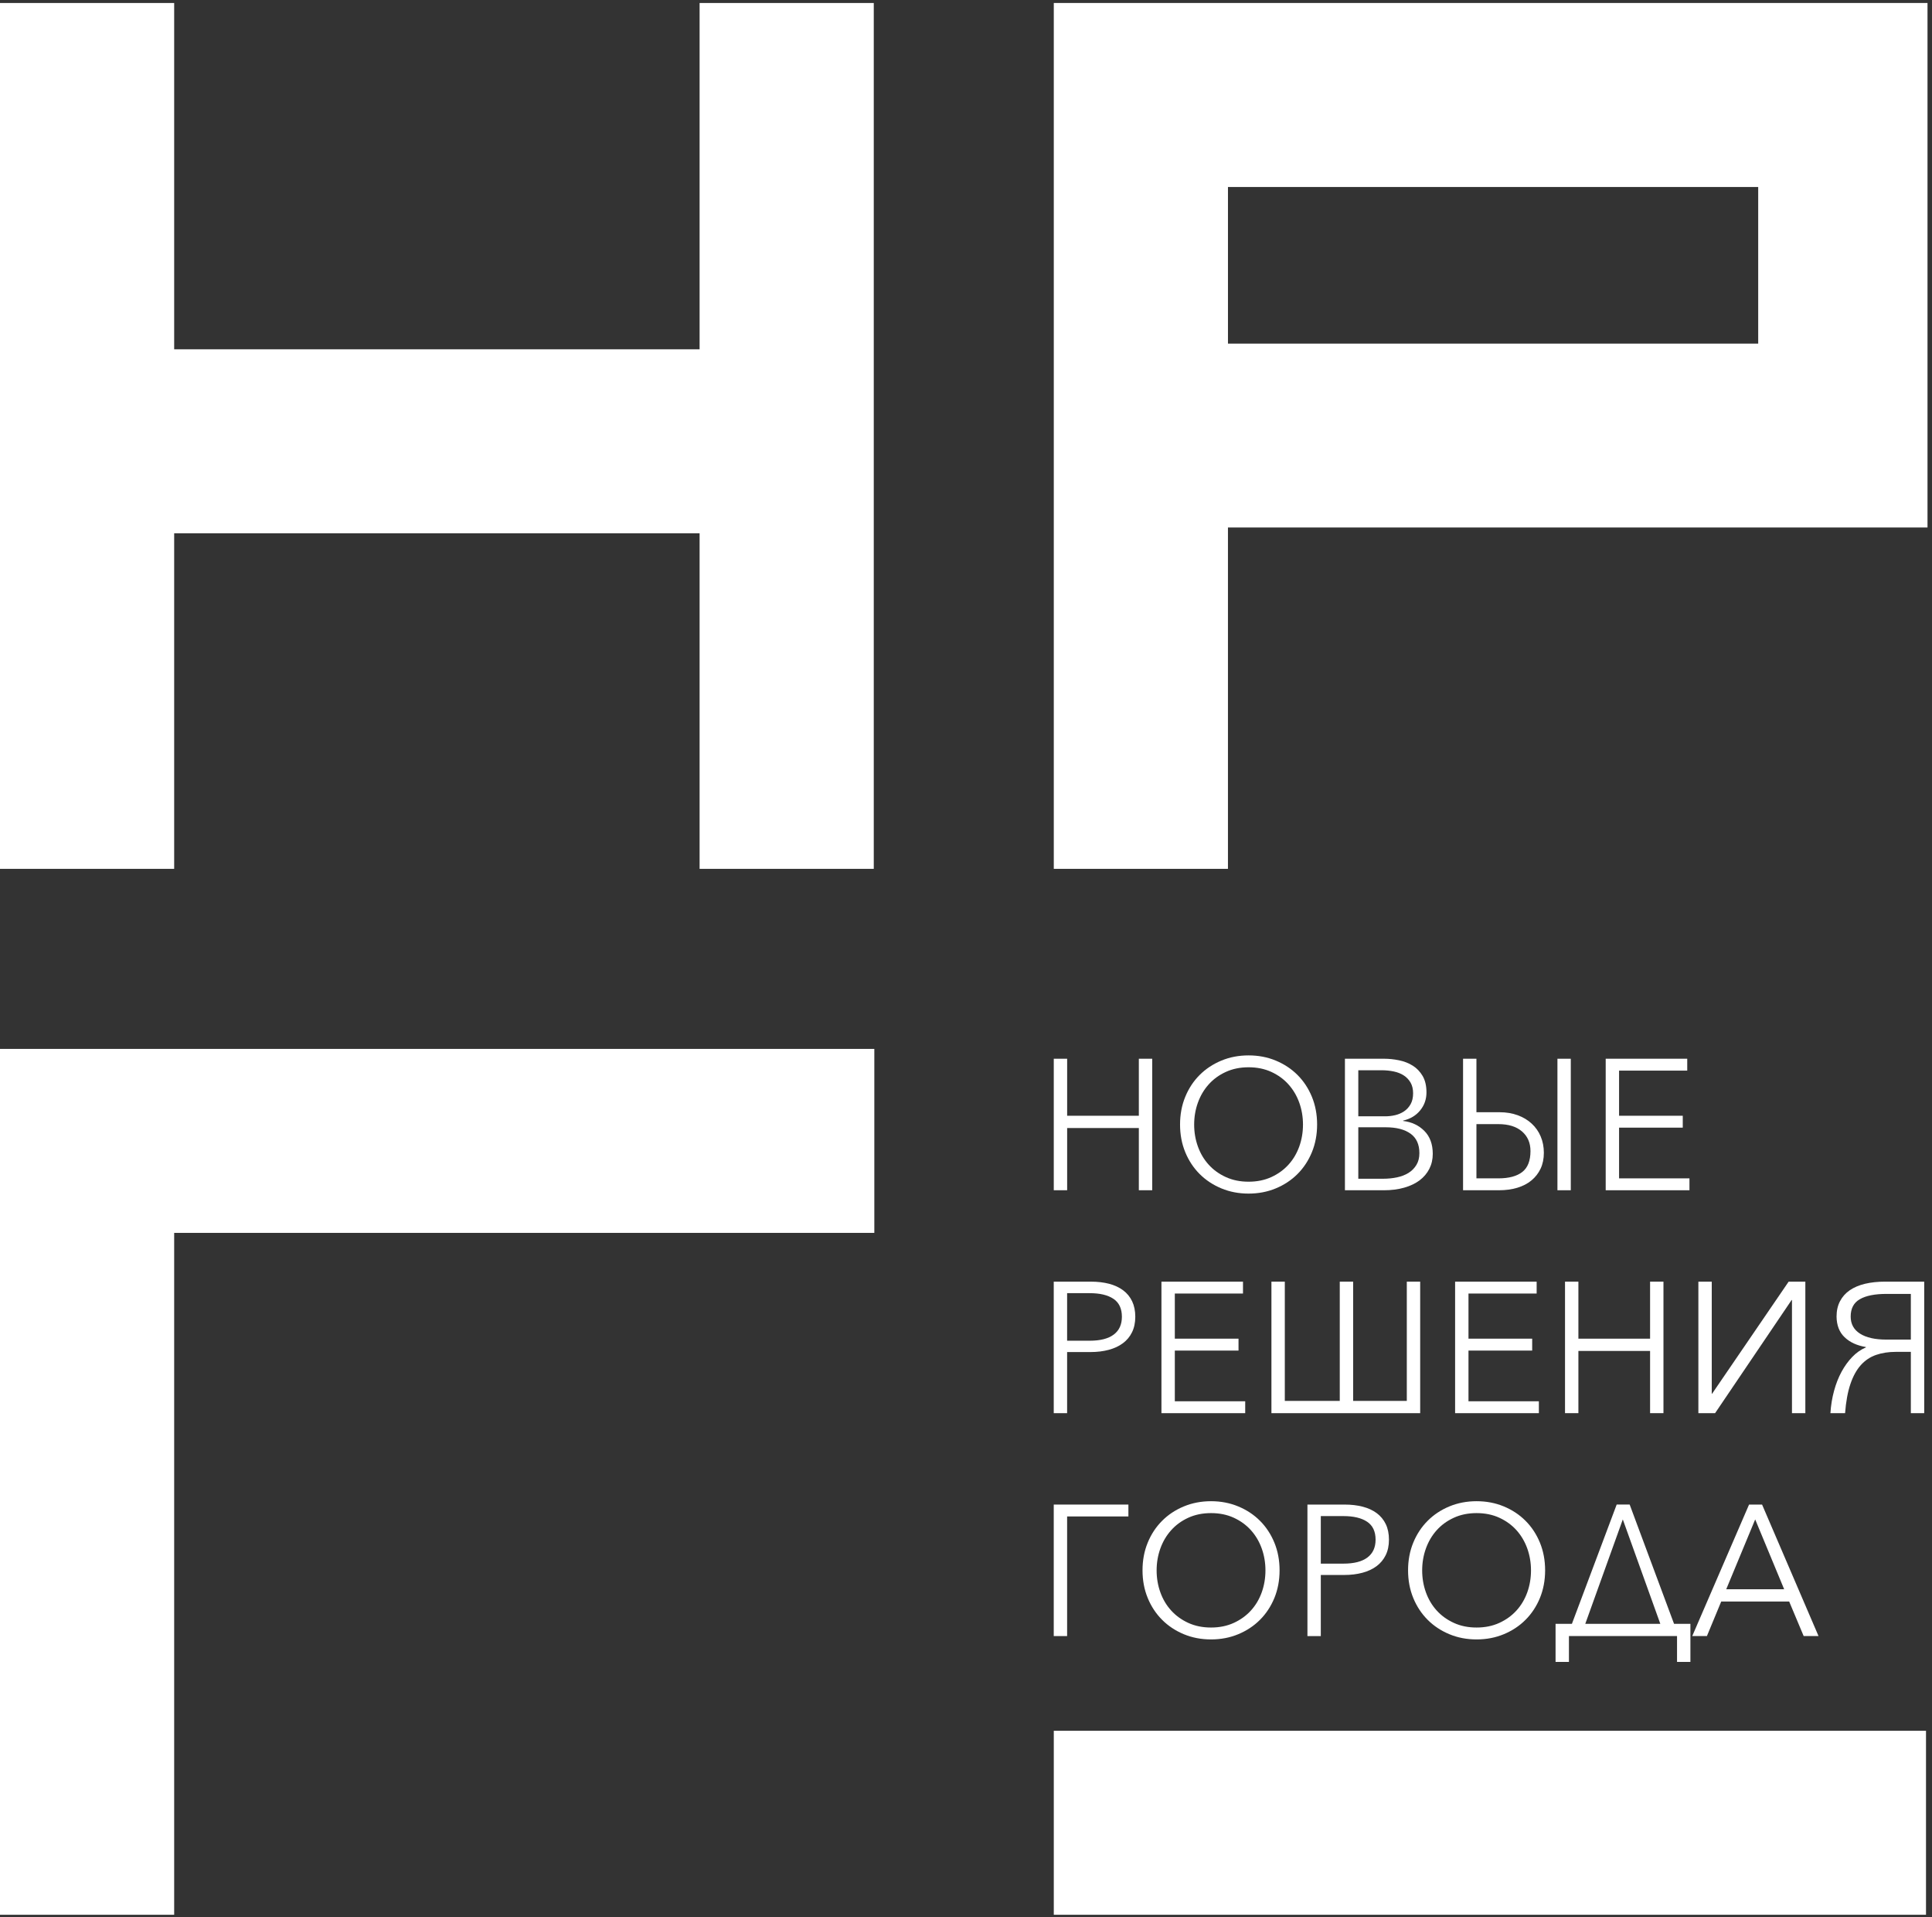
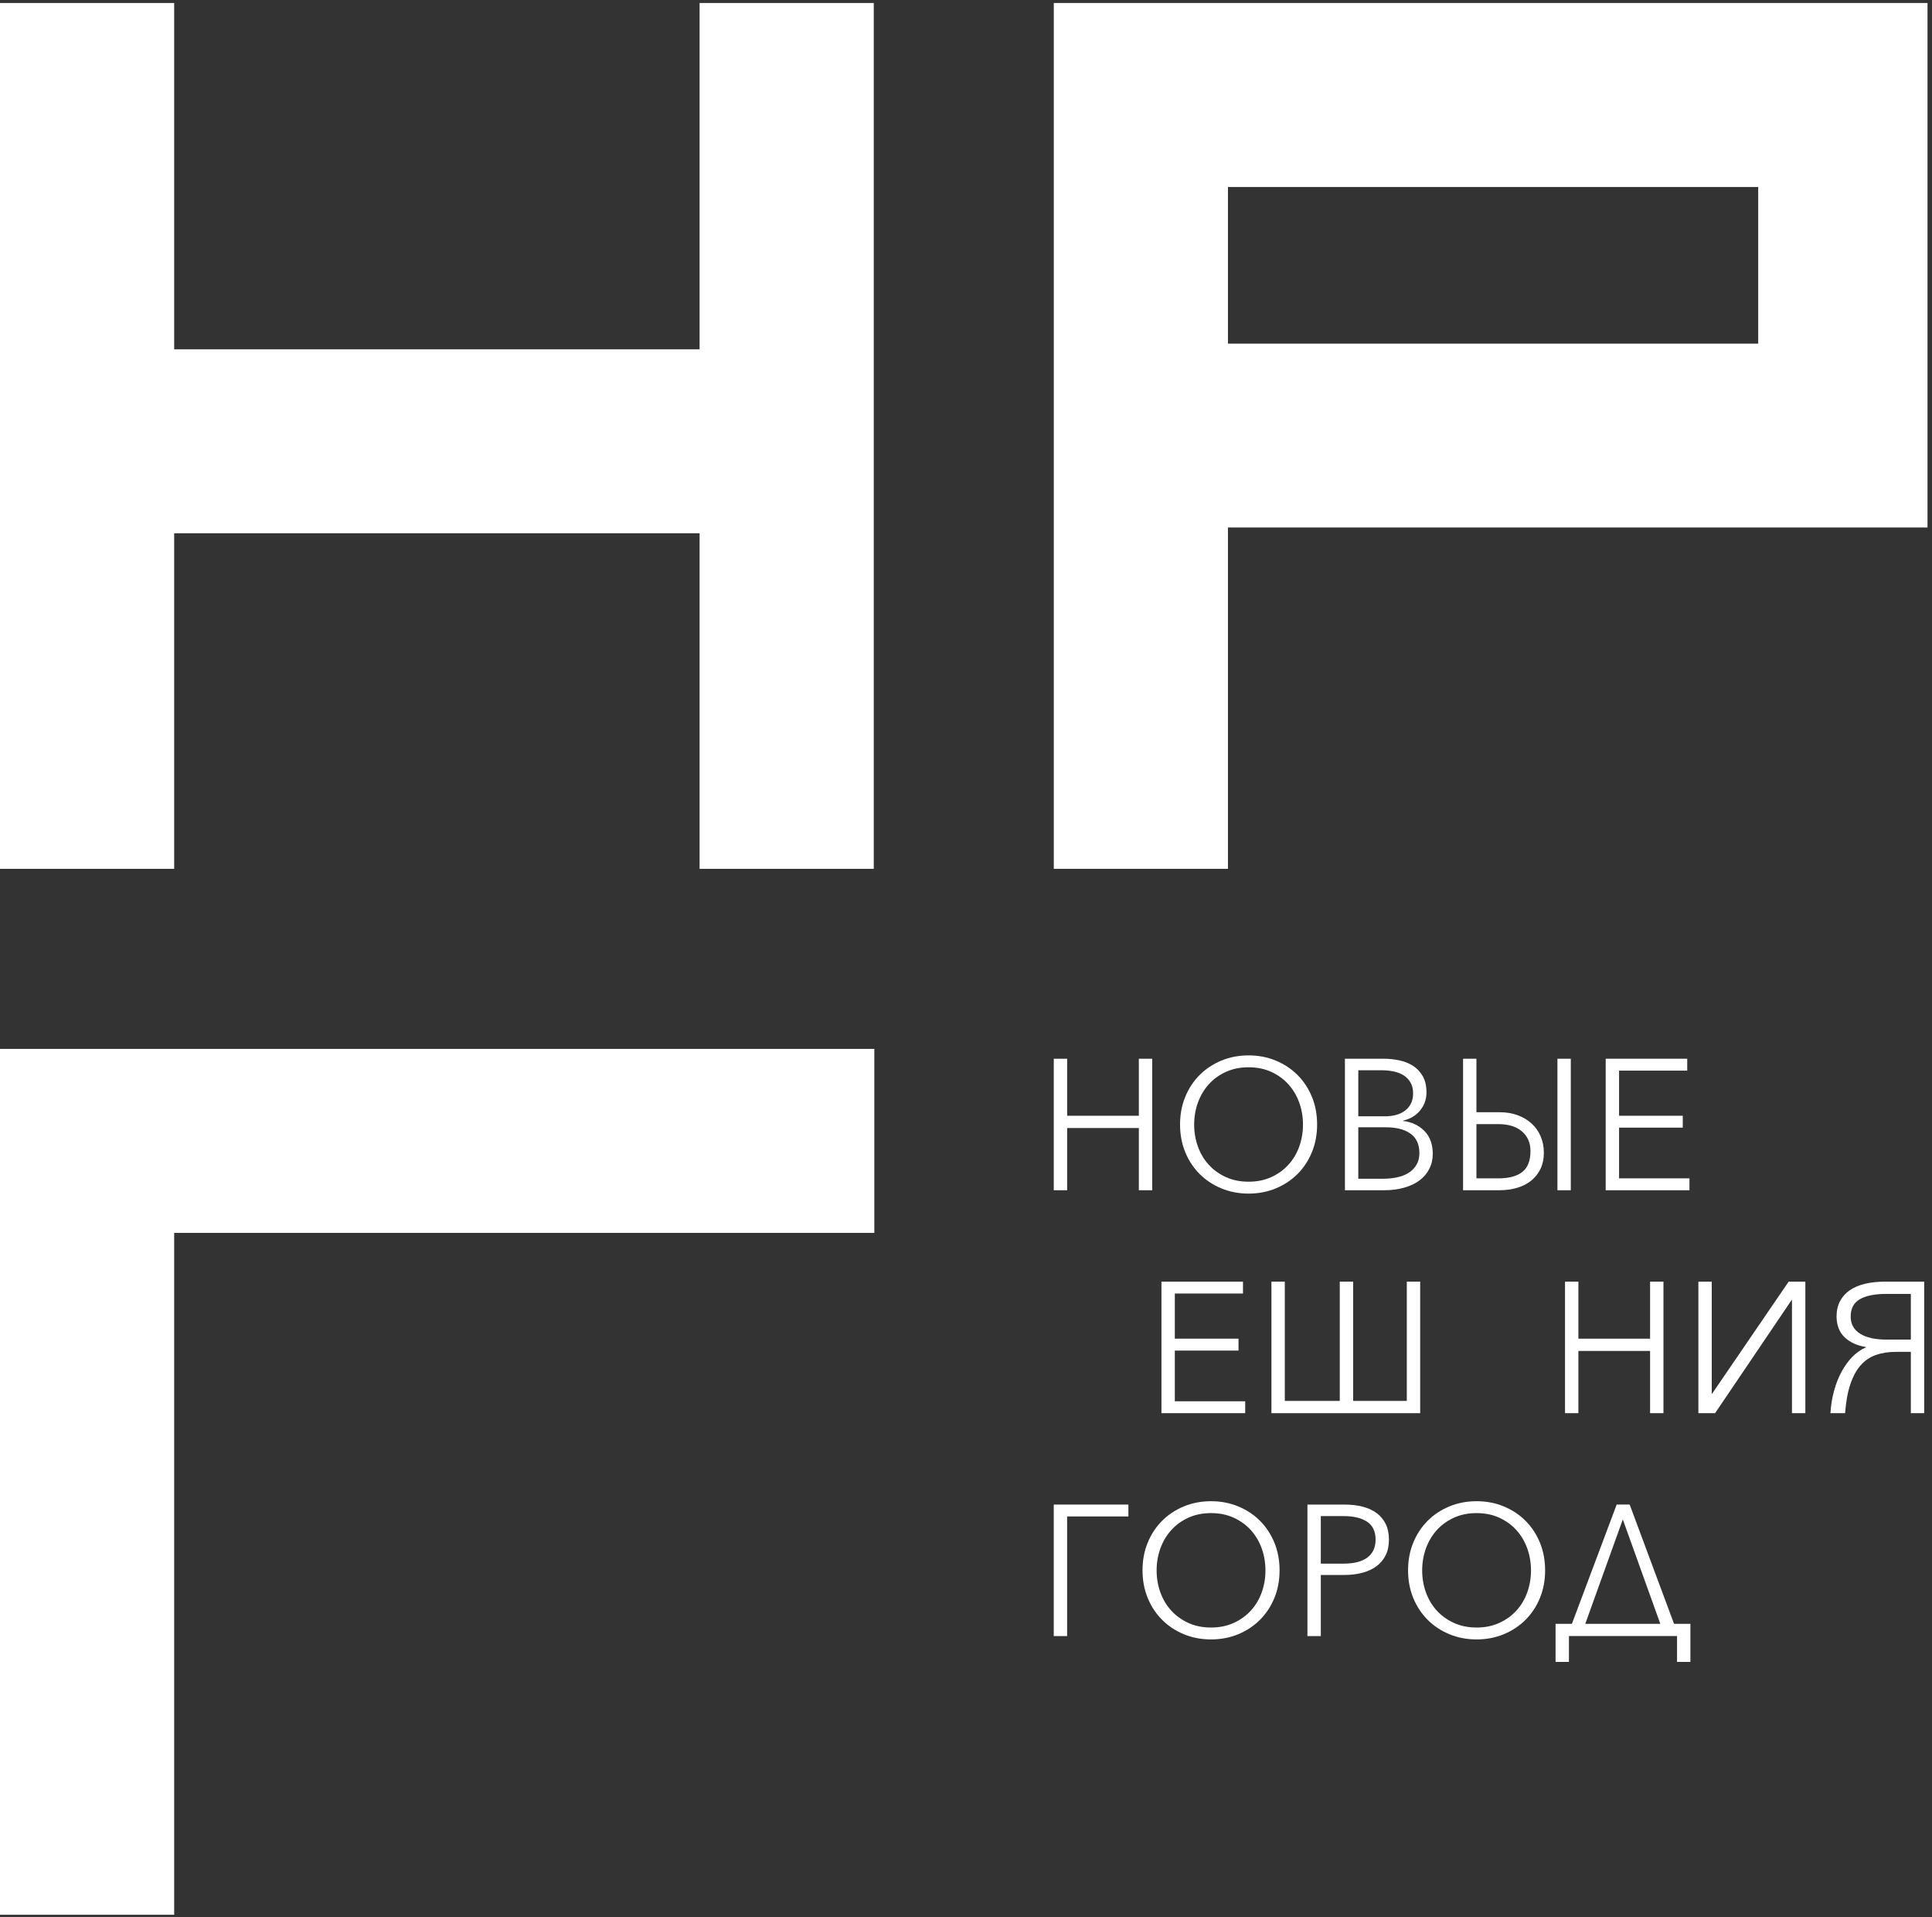
<svg xmlns="http://www.w3.org/2000/svg" width="379" height="376" viewBox="0 0 379 376" fill="none">
  <rect x="0" y="0" width="379" height="376" fill="#333333" stroke="none" />
-   <path fill-rule="evenodd" clip-rule="evenodd" d="M206.722 375.529H377.824V339.447H206.722V375.529Z" fill="white" />
  <path fill-rule="evenodd" clip-rule="evenodd" d="M34.167 104.586H137.24V170.402H171.407V0.587H137.24V68.504H34.167V0.587H0V170.402H34.167V104.586Z" fill="white" />
  <path fill-rule="evenodd" clip-rule="evenodd" d="M0 205.714V241.796V375.529H34.167V241.796H171.516V205.714H34.167H0Z" fill="white" />
  <path fill-rule="evenodd" clip-rule="evenodd" d="M344.906 67.397H240.889V36.674H344.906V67.397ZM377.768 0.585H206.722V170.4H240.886V103.451H377.768H378.119V0.585H377.768Z" fill="white" />
  <path fill-rule="evenodd" clip-rule="evenodd" d="M206.718 207.642V233.434H209.342V221.232H223.405V233.434H226.029V207.642H223.405V218.826H209.342V207.642H206.718Z" fill="white" />
  <path fill-rule="evenodd" clip-rule="evenodd" d="M254.88 224.85C254.393 226.207 253.688 227.396 252.766 228.413C251.843 229.434 250.717 230.248 249.399 230.851C248.073 231.458 246.586 231.759 244.934 231.759C243.279 231.759 241.795 231.458 240.473 230.851C239.147 230.248 238.021 229.434 237.102 228.413C236.177 227.396 235.475 226.207 234.988 224.85C234.5 223.493 234.258 222.062 234.258 220.557C234.258 219.056 234.5 217.622 234.988 216.264C235.475 214.907 236.177 213.715 237.102 212.684C238.021 211.652 239.147 210.835 240.473 210.228C241.795 209.622 243.279 209.317 244.934 209.317C246.586 209.317 248.073 209.622 249.399 210.228C250.717 210.835 251.843 211.652 252.766 212.684C253.688 213.715 254.393 214.907 254.88 216.264C255.364 217.622 255.606 219.056 255.606 220.557C255.606 222.062 255.364 223.493 254.88 224.85ZM254.533 210.828C253.334 209.629 251.91 208.689 250.272 208.008C248.631 207.328 246.852 206.988 244.934 206.988C243.016 206.988 241.234 207.328 239.596 208.008C237.958 208.689 236.538 209.629 235.335 210.828C234.132 212.031 233.188 213.459 232.512 215.111C231.831 216.762 231.491 218.572 231.491 220.54C231.491 222.507 231.831 224.317 232.512 225.969C233.188 227.621 234.132 229.045 235.335 230.251C236.538 231.451 237.958 232.39 239.596 233.071C241.234 233.751 243.016 234.091 244.934 234.091C246.852 234.091 248.631 233.751 250.272 233.071C251.91 232.39 253.334 231.451 254.533 230.251C255.736 229.045 256.676 227.621 257.357 225.969C258.033 224.317 258.377 222.507 258.377 220.54C258.377 218.572 258.033 216.762 257.357 215.111C256.676 213.459 255.736 212.031 254.533 210.828Z" fill="white" />
  <path fill-rule="evenodd" clip-rule="evenodd" d="M273.654 218.718C273.009 218.865 272.37 218.935 271.739 218.935H266.457V209.901H271.009C271.862 209.901 272.665 209.982 273.415 210.139C274.166 210.297 274.825 210.557 275.383 210.921C275.941 211.286 276.382 211.753 276.712 212.324C277.042 212.896 277.207 213.594 277.207 214.418C277.207 215.27 277.042 215.986 276.712 216.568C276.382 217.15 275.951 217.62 275.418 217.971C274.885 218.325 274.296 218.571 273.654 218.718ZM276.712 222.344C277.866 223.179 278.441 224.452 278.441 226.15C278.441 227.048 278.252 227.819 277.859 228.464C277.473 229.106 276.954 229.629 276.312 230.032C275.667 230.432 274.913 230.723 274.054 230.905C273.191 231.088 272.286 231.179 271.339 231.179H266.457V221.085H271.813C273.924 221.085 275.558 221.506 276.712 222.344ZM278.581 217.789C279.413 216.782 279.83 215.597 279.83 214.236C279.83 212.949 279.578 211.882 279.083 211.03C278.581 210.181 277.94 209.508 277.151 209.01C276.358 208.512 275.471 208.158 274.471 207.954C273.475 207.747 272.493 207.642 271.522 207.642H263.834V233.438H271.469C272.949 233.438 274.282 233.266 275.467 232.926C276.653 232.589 277.663 232.105 278.487 231.488C279.307 230.867 279.946 230.116 280.395 229.229C280.844 228.342 281.065 227.367 281.065 226.297C281.065 224.403 280.514 222.902 279.413 221.797C278.308 220.692 276.923 220.04 275.25 219.847V219.774C276.642 219.458 277.754 218.795 278.581 217.789Z" fill="white" />
  <path fill-rule="evenodd" clip-rule="evenodd" d="M305.522 233.435H308.142V207.643H305.522V233.435Z" fill="white" />
  <path fill-rule="evenodd" clip-rule="evenodd" d="M293.931 220.466C295.92 220.466 297.47 220.946 298.575 221.907C299.683 222.865 300.234 224.145 300.234 225.748C300.234 227.641 299.701 229.009 298.631 229.847C297.561 230.686 295.997 231.103 293.931 231.103H289.631V220.466H293.931ZM287.008 207.643V233.435H294.075C295.387 233.435 296.586 233.27 297.663 232.944C298.747 232.615 299.669 232.134 300.434 231.499C301.198 230.868 301.794 230.1 302.219 229.202C302.643 228.301 302.857 227.263 302.857 226.095C302.857 224.927 302.65 223.857 302.236 222.882C301.826 221.911 301.237 221.069 300.469 220.364C299.704 219.659 298.789 219.108 297.719 218.719C296.649 218.33 295.464 218.133 294.149 218.133H289.631V207.643H287.008Z" fill="white" />
  <path fill-rule="evenodd" clip-rule="evenodd" d="M330.985 209.973V207.641H314.989V233.436H331.42V231.104H317.612V221.158H330.108V218.825H317.612V209.973H330.985Z" fill="white" />
-   <path fill-rule="evenodd" clip-rule="evenodd" d="M209.336 253.62H213.78C215.772 253.62 217.318 253.988 218.427 254.731C219.528 255.471 220.082 256.643 220.082 258.246C220.082 259.775 219.549 260.943 218.479 261.742C217.413 262.545 215.842 262.945 213.78 262.945H209.336V253.62ZM206.713 277.153H209.336V265.169H213.927C215.239 265.169 216.431 265.021 217.515 264.73C218.595 264.439 219.517 264.008 220.282 263.436C221.05 262.868 221.643 262.153 222.067 261.29C222.492 260.427 222.709 259.41 222.709 258.246C222.709 257.081 222.499 256.068 222.088 255.205C221.674 254.342 221.085 253.623 220.321 253.055C219.552 252.483 218.637 252.059 217.571 251.778C216.501 251.501 215.309 251.361 213.997 251.361H206.713V277.153Z" fill="white" />
  <path fill-rule="evenodd" clip-rule="evenodd" d="M227.84 277.155H244.272V274.823H230.464V264.88H242.96V262.544H230.464V253.692H243.837V251.363H227.84V277.155Z" fill="white" />
  <path fill-rule="evenodd" clip-rule="evenodd" d="M262.821 274.75H252.04V251.361H249.416V277.156H278.596V251.361H275.973V274.75H265.444V251.361H262.821V274.75Z" fill="white" />
-   <path fill-rule="evenodd" clip-rule="evenodd" d="M285.448 277.155H301.88V274.823H288.072V264.88H300.568V262.544H288.072V253.692H301.445V251.363H285.448V277.155Z" fill="white" />
  <path fill-rule="evenodd" clip-rule="evenodd" d="M307.009 251.361V277.153H309.633V264.951H323.697V277.153H326.32V251.361H323.697V262.545H309.633V251.361H307.009Z" fill="white" />
  <path fill-rule="evenodd" clip-rule="evenodd" d="M333.17 251.361V277.153H336.449L351.46 254.966H351.53V277.153H354.154V251.361H350.878L335.867 273.33H335.794V251.361H333.17Z" fill="white" />
  <path fill-rule="evenodd" clip-rule="evenodd" d="M364.885 261.562C363.657 260.783 363.047 259.665 363.047 258.209C363.047 256.631 363.643 255.494 364.846 254.804C366.049 254.109 367.792 253.765 370.076 253.765H374.849V262.726H370.04C367.831 262.726 366.112 262.341 364.885 261.562ZM363.37 266.114C362.57 266.942 361.869 267.913 361.258 269.029C360.652 270.148 360.157 271.4 359.785 272.781C359.407 274.167 359.168 275.622 359.073 277.155H361.949C362.121 274.896 362.468 272.995 362.991 271.452C363.51 269.909 364.194 268.671 365.029 267.738C365.867 266.802 366.863 266.135 368.02 265.732C369.171 265.332 370.465 265.132 371.896 265.132H374.849V277.155H377.472V251.359H369.82C368.364 251.359 367.045 251.5 365.867 251.777C364.689 252.061 363.685 252.485 362.861 253.053C362.037 253.625 361.399 254.341 360.95 255.203C360.501 256.066 360.276 257.069 360.276 258.209C360.297 259.935 360.827 261.288 361.862 262.27C362.893 263.256 364.282 263.894 366.032 264.185V264.259C365.06 264.669 364.173 265.29 363.37 266.114Z" fill="white" />
  <path fill-rule="evenodd" clip-rule="evenodd" d="M206.713 320.873H209.336V297.41H221.359V295.081H206.713V320.873Z" fill="white" />
  <path fill-rule="evenodd" clip-rule="evenodd" d="M227.625 303.701C228.112 302.344 228.814 301.148 229.739 300.12C230.658 299.089 231.784 298.272 233.106 297.665C234.429 297.059 235.916 296.754 237.571 296.754C239.223 296.754 240.706 297.059 242.032 297.665C243.354 298.272 244.48 299.089 245.403 300.12C246.325 301.148 247.03 302.344 247.517 303.701C248.001 305.059 248.243 306.489 248.243 307.994C248.243 309.499 248.001 310.93 247.517 312.287C247.03 313.644 246.325 314.833 245.403 315.85C244.48 316.867 243.354 317.681 242.032 318.288C240.706 318.894 239.223 319.196 237.571 319.196C235.916 319.196 234.429 318.894 233.106 318.288C231.784 317.681 230.658 316.867 229.739 315.85C228.814 314.833 228.112 313.644 227.625 312.287C227.137 310.93 226.895 309.499 226.895 307.994C226.895 306.489 227.137 305.059 227.625 303.701ZM224.128 307.977C224.128 309.944 224.468 311.75 225.149 313.406C225.825 315.054 226.769 316.481 227.972 317.684C229.171 318.887 230.595 319.827 232.23 320.508C233.871 321.188 235.653 321.528 237.571 321.528C239.489 321.528 241.268 321.188 242.905 320.508C244.547 319.827 245.967 318.887 247.17 317.684C248.373 316.481 249.313 315.054 249.993 313.406C250.67 311.75 251.014 309.944 251.014 307.977C251.014 306.009 250.67 304.199 249.993 302.547C249.313 300.895 248.373 299.468 247.17 298.265C245.967 297.062 244.547 296.122 242.905 295.445C241.268 294.765 239.489 294.421 237.571 294.421C235.653 294.421 233.871 294.765 232.23 295.445C230.595 296.122 229.171 297.062 227.972 298.265C226.769 299.468 225.825 300.895 225.149 302.547C224.468 304.199 224.128 306.009 224.128 307.977Z" fill="white" />
  <path fill-rule="evenodd" clip-rule="evenodd" d="M268.245 305.462C267.175 306.266 265.608 306.665 263.542 306.665H259.102V297.34H263.542C265.538 297.34 267.084 297.708 268.189 298.448C269.294 299.188 269.848 300.363 269.848 301.966C269.848 303.495 269.315 304.659 268.245 305.462ZM270.083 296.772C269.318 296.203 268.403 295.779 267.333 295.499C266.267 295.221 265.075 295.081 263.763 295.081H256.479V320.873H259.102V308.889H263.689C265.001 308.889 266.197 308.742 267.281 308.451C268.357 308.159 269.283 307.728 270.048 307.156C270.812 306.585 271.405 305.869 271.83 305.007C272.257 304.147 272.471 303.13 272.471 301.966C272.471 300.798 272.264 299.784 271.851 298.922C271.437 298.062 270.847 297.343 270.083 296.772Z" fill="white" />
  <path fill-rule="evenodd" clip-rule="evenodd" d="M289.663 296.754C291.315 296.754 292.802 297.059 294.124 297.665C295.446 298.272 296.572 299.089 297.495 300.117C298.417 301.148 299.122 302.344 299.609 303.701C300.093 305.059 300.335 306.489 300.335 307.994C300.335 309.499 300.093 310.93 299.609 312.287C299.122 313.644 298.417 314.833 297.495 315.85C296.572 316.867 295.446 317.681 294.124 318.288C292.802 318.894 291.315 319.196 289.663 319.196C288.008 319.196 286.521 318.894 285.202 318.288C283.876 317.681 282.75 316.867 281.831 315.85C280.906 314.833 280.204 313.644 279.717 312.287C279.229 310.93 278.987 309.499 278.987 307.994C278.987 306.489 279.229 305.059 279.717 303.701C280.204 302.344 280.906 301.148 281.831 300.117C282.75 299.089 283.876 298.272 285.202 297.665C286.521 297.059 288.008 296.754 289.663 296.754ZM280.064 298.265C278.861 299.468 277.917 300.895 277.241 302.547C276.56 304.199 276.22 306.009 276.22 307.977C276.22 309.944 276.56 311.75 277.241 313.406C277.917 315.054 278.861 316.481 280.064 317.684C281.263 318.887 282.687 319.827 284.325 320.508C285.963 321.188 287.745 321.528 289.663 321.528C291.581 321.528 293.36 321.188 294.997 320.508C296.639 319.827 298.063 318.887 299.262 317.684C300.465 316.481 301.405 315.054 302.086 313.406C302.762 311.75 303.106 309.944 303.106 307.977C303.106 306.009 302.762 304.199 302.086 302.547C301.405 300.895 300.465 299.468 299.262 298.265C298.063 297.062 296.639 296.122 294.997 295.442C293.36 294.765 291.581 294.421 289.663 294.421C287.745 294.421 285.963 294.765 284.325 295.442C282.687 296.122 281.263 297.062 280.064 298.265Z" fill="white" />
  <path fill-rule="evenodd" clip-rule="evenodd" d="M318.346 297.994L325.704 318.469H310.984L318.346 297.994ZM305.155 325.936H307.778V320.871H328.983V325.936H331.606V318.469H328.397L319.692 295.079H317.143L308.361 318.469H305.155V325.936Z" fill="white" />
-   <path fill-rule="evenodd" clip-rule="evenodd" d="M344.315 297.994L350 311.693H338.633L344.315 297.994ZM334.845 320.871L337.651 314.096H350.982L353.826 320.871H356.741L345.665 295.08H343.112L331.966 320.871H334.845Z" fill="white" />
</svg>